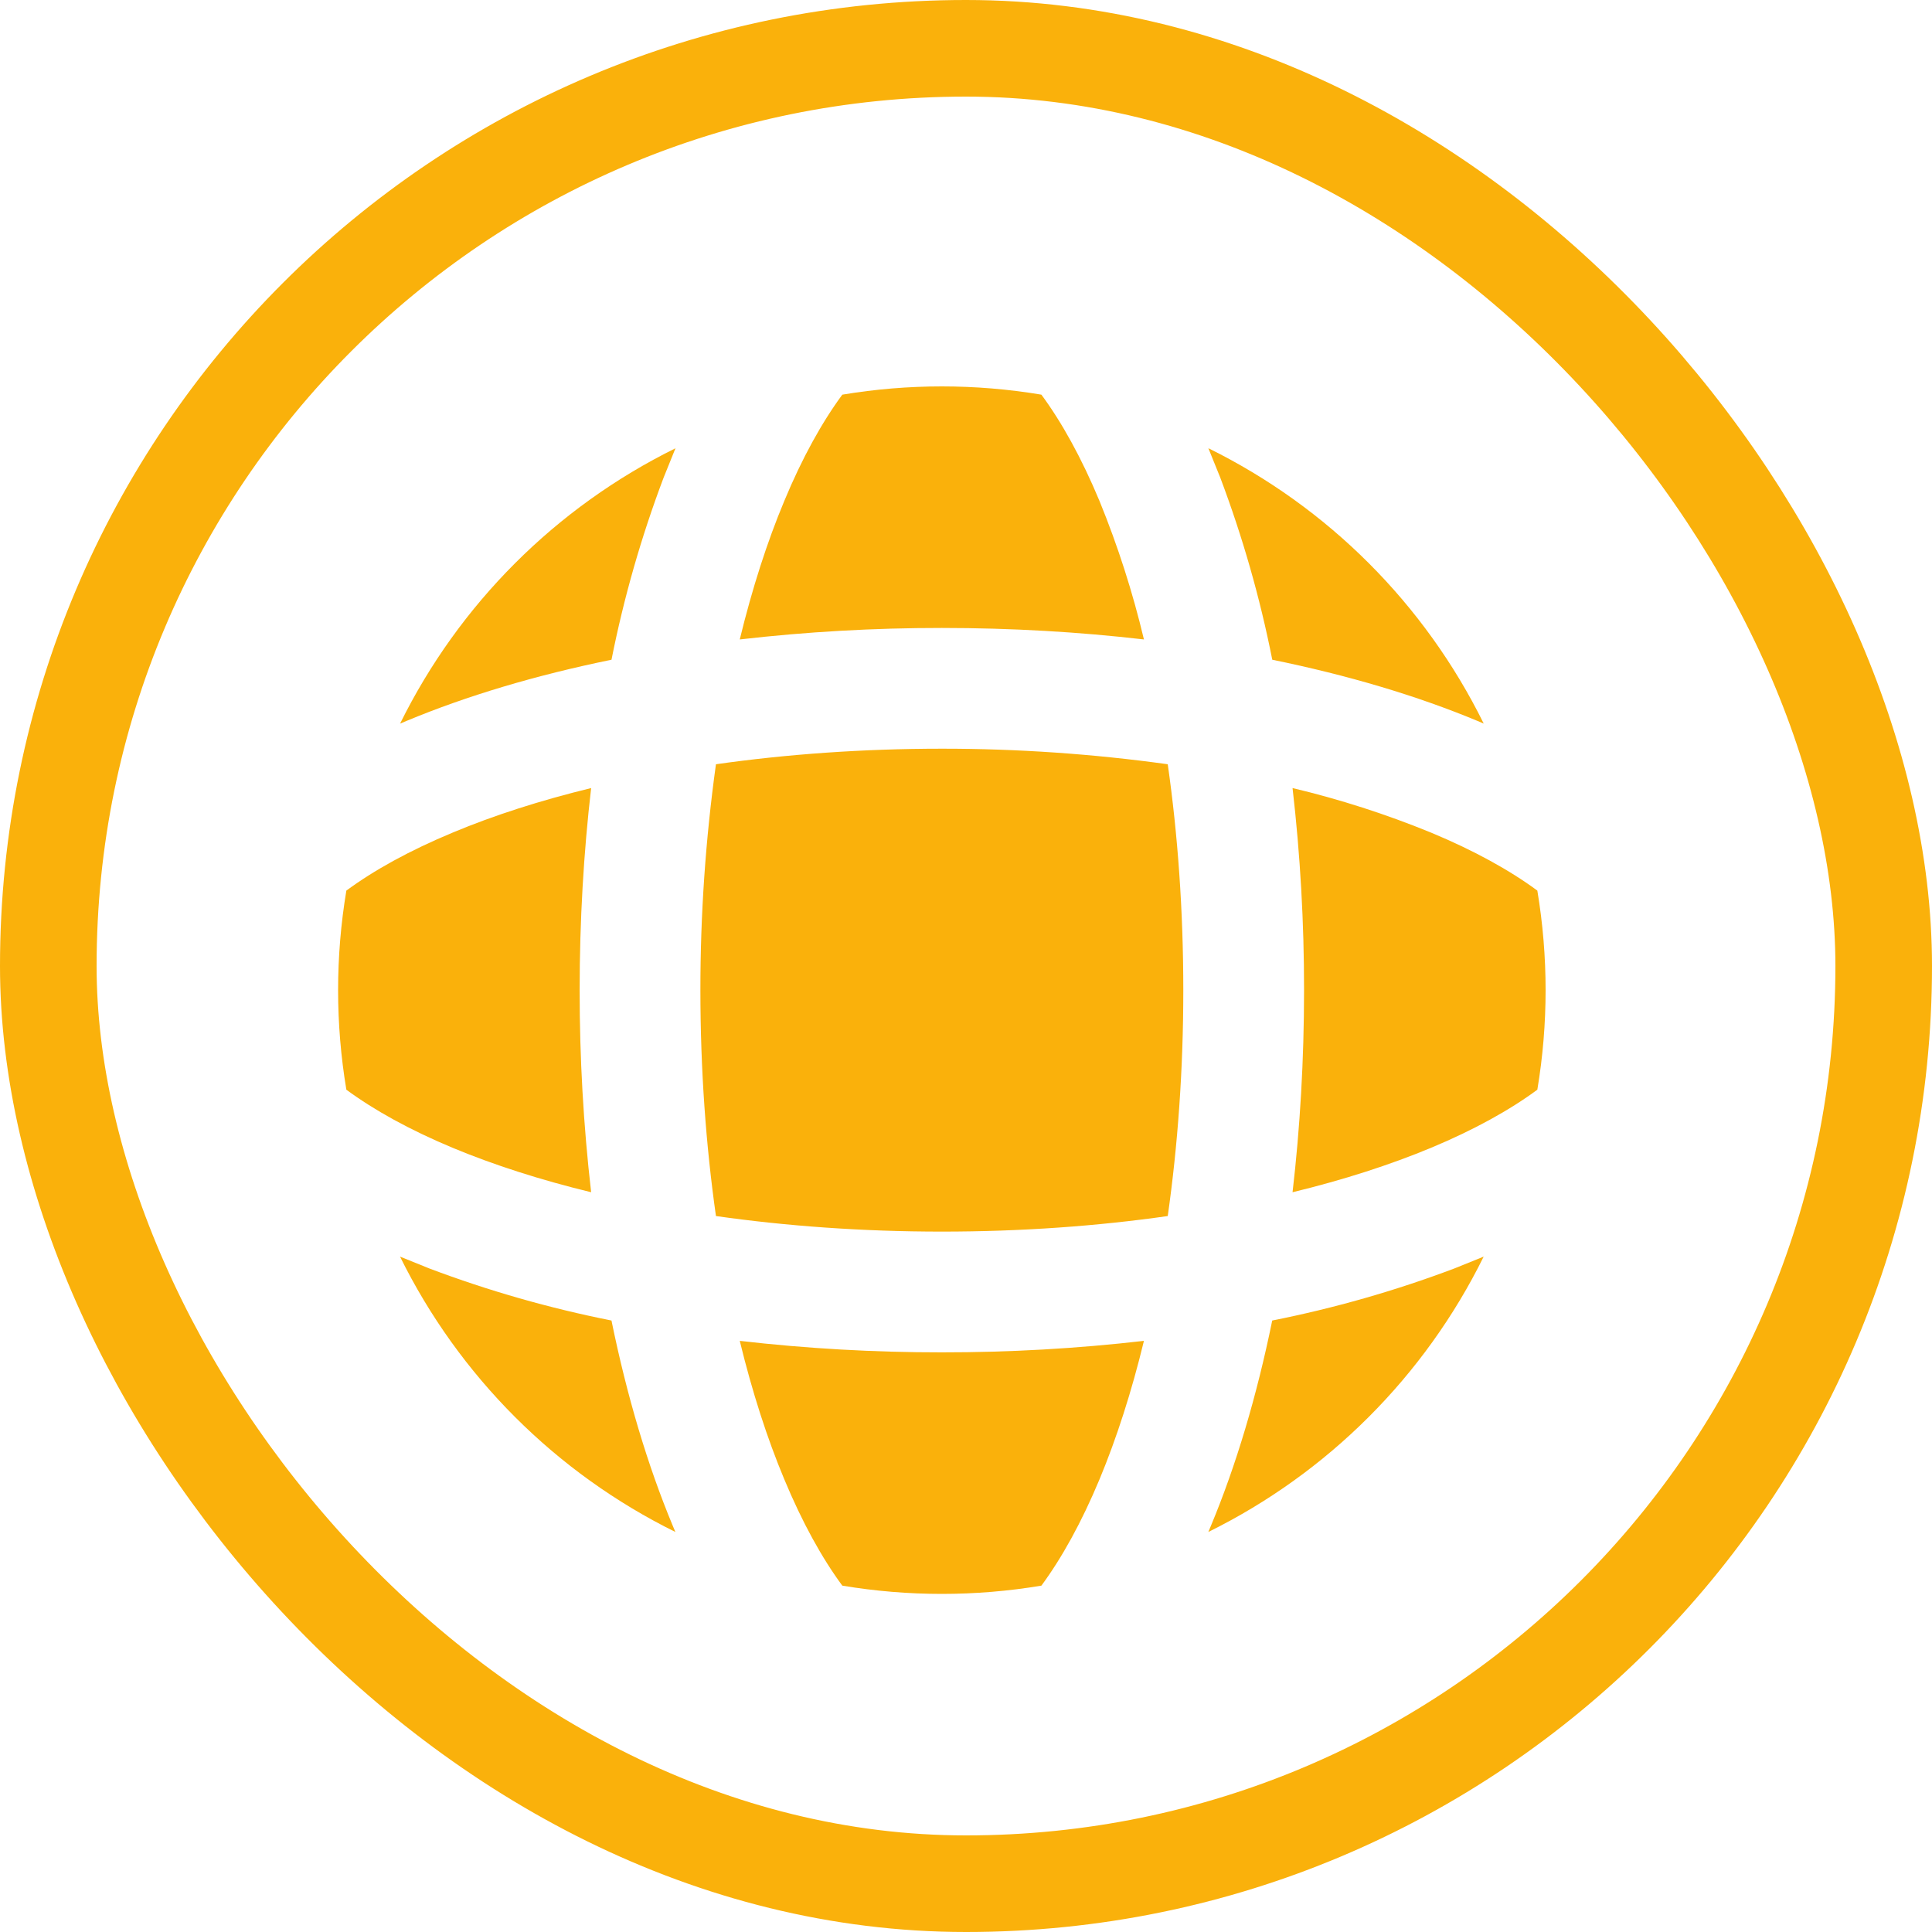
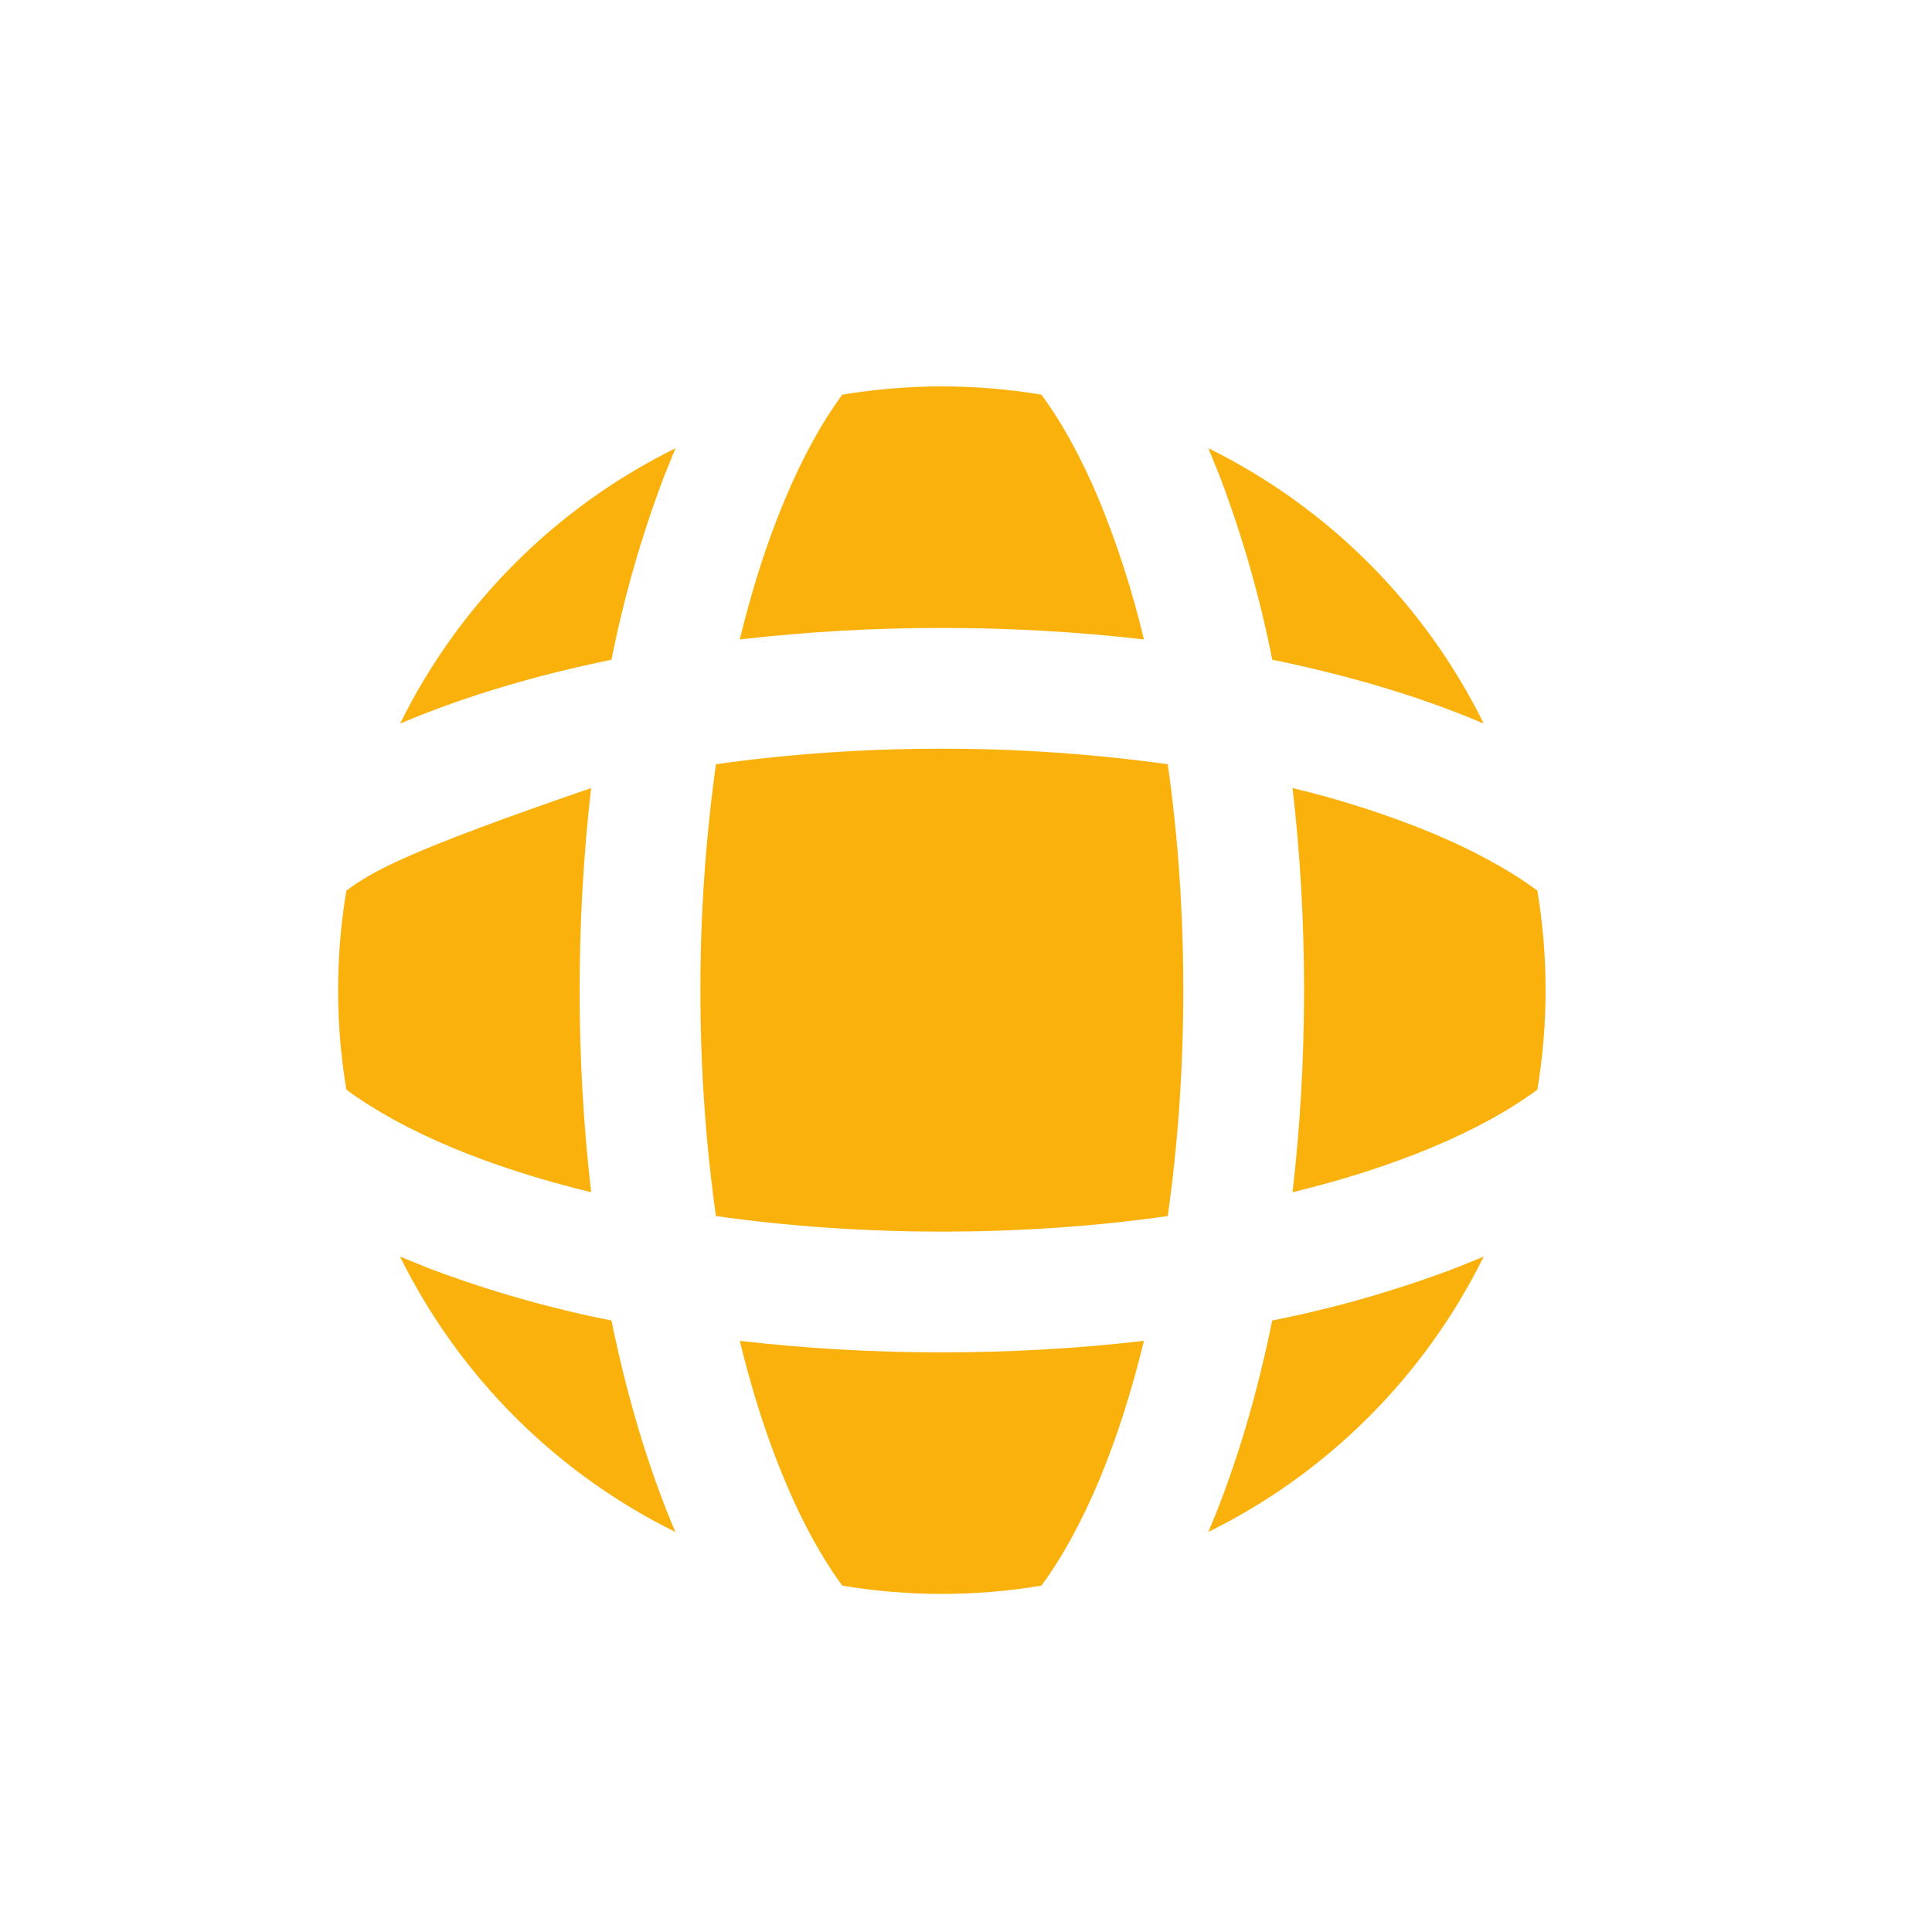
<svg xmlns="http://www.w3.org/2000/svg" width="40" height="40" viewBox="0 0 40 40" fill="none">
-   <rect x="1" y="1" width="38" height="38" rx="19" stroke="#FAB10B" stroke-width="2" />
-   <path d="M21.561 8.171C20.196 7.943 18.804 7.943 17.439 8.171C17.019 8.741 16.609 9.477 16.236 10.376C15.883 11.22 15.573 12.183 15.316 13.239C16.705 13.079 18.102 13 19.5 13.001C20.944 13.001 22.347 13.084 23.684 13.239C23.452 12.263 23.145 11.306 22.766 10.377C22.391 9.477 21.981 8.74 21.561 8.171ZM24.177 15.823C22.627 15.608 21.064 15.5 19.5 15.501C17.853 15.501 16.281 15.616 14.823 15.823C14.608 17.373 14.5 18.936 14.501 20.5C14.501 22.147 14.616 23.719 14.823 25.177C16.281 25.384 17.853 25.499 19.5 25.499C21.147 25.499 22.719 25.385 24.177 25.177C24.384 23.719 24.499 22.147 24.499 20.5C24.499 18.853 24.385 17.281 24.177 15.823ZM26.761 24.684C26.916 23.347 26.999 21.944 26.999 20.5C27 19.102 26.921 17.705 26.761 16.316C27.737 16.548 28.694 16.856 29.623 17.236C30.523 17.61 31.26 18.019 31.829 18.439C32.057 19.804 32.057 21.196 31.829 22.561C31.26 22.981 30.523 23.391 29.624 23.766C28.779 24.117 27.817 24.428 26.761 24.684ZM23.684 27.761C22.295 27.921 20.898 28 19.5 27.999C18.102 28 16.705 27.921 15.316 27.761C15.573 28.817 15.883 29.779 16.236 30.623C16.61 31.523 17.019 32.26 17.439 32.829C18.804 33.057 20.196 33.057 21.561 32.829C21.981 32.26 22.391 31.523 22.766 30.624C23.117 29.779 23.428 28.817 23.684 27.761ZM25.017 31.718L25.073 31.585C25.591 30.341 26.02 28.907 26.34 27.34C27.624 27.085 28.885 26.725 30.109 26.263L30.718 26.017C29.496 28.492 27.492 30.496 25.017 31.718ZM13.983 31.718L13.927 31.585C13.409 30.341 12.98 28.907 12.66 27.34C11.376 27.085 10.115 26.725 8.891 26.263L8.282 26.017C9.504 28.492 11.508 30.496 13.983 31.718ZM12.239 24.684C12.079 23.295 12 21.898 12.001 20.5C12.001 19.056 12.084 17.653 12.239 16.316C11.183 16.573 10.22 16.883 9.377 17.236C8.477 17.61 7.74 18.019 7.171 18.439C6.943 19.804 6.943 21.196 7.171 22.561C7.741 22.981 8.477 23.391 9.376 23.766C10.22 24.117 11.183 24.428 12.239 24.684ZM12.66 13.661C12.915 12.376 13.276 11.115 13.739 9.89L13.985 9.281C11.509 10.502 9.505 12.506 8.283 14.982L8.416 14.926C9.661 14.407 11.094 13.979 12.661 13.659M26.341 13.659C26.087 12.374 25.726 11.113 25.264 9.888L25.018 9.28C27.494 10.501 29.498 12.505 30.719 14.981L30.587 14.925C29.342 14.406 27.908 13.979 26.341 13.659Z" fill="#FAB10B" />
+   <path d="M21.561 8.171C20.196 7.943 18.804 7.943 17.439 8.171C17.019 8.741 16.609 9.477 16.236 10.376C15.883 11.22 15.573 12.183 15.316 13.239C16.705 13.079 18.102 13 19.5 13.001C20.944 13.001 22.347 13.084 23.684 13.239C23.452 12.263 23.145 11.306 22.766 10.377C22.391 9.477 21.981 8.74 21.561 8.171ZM24.177 15.823C22.627 15.608 21.064 15.5 19.5 15.501C17.853 15.501 16.281 15.616 14.823 15.823C14.608 17.373 14.5 18.936 14.501 20.5C14.501 22.147 14.616 23.719 14.823 25.177C16.281 25.384 17.853 25.499 19.5 25.499C21.147 25.499 22.719 25.385 24.177 25.177C24.384 23.719 24.499 22.147 24.499 20.5C24.499 18.853 24.385 17.281 24.177 15.823ZM26.761 24.684C26.916 23.347 26.999 21.944 26.999 20.5C27 19.102 26.921 17.705 26.761 16.316C27.737 16.548 28.694 16.856 29.623 17.236C30.523 17.61 31.26 18.019 31.829 18.439C32.057 19.804 32.057 21.196 31.829 22.561C31.26 22.981 30.523 23.391 29.624 23.766C28.779 24.117 27.817 24.428 26.761 24.684ZM23.684 27.761C22.295 27.921 20.898 28 19.5 27.999C18.102 28 16.705 27.921 15.316 27.761C15.573 28.817 15.883 29.779 16.236 30.623C16.61 31.523 17.019 32.26 17.439 32.829C18.804 33.057 20.196 33.057 21.561 32.829C21.981 32.26 22.391 31.523 22.766 30.624C23.117 29.779 23.428 28.817 23.684 27.761ZM25.017 31.718L25.073 31.585C25.591 30.341 26.02 28.907 26.34 27.34C27.624 27.085 28.885 26.725 30.109 26.263L30.718 26.017C29.496 28.492 27.492 30.496 25.017 31.718ZM13.983 31.718L13.927 31.585C13.409 30.341 12.98 28.907 12.66 27.34C11.376 27.085 10.115 26.725 8.891 26.263L8.282 26.017C9.504 28.492 11.508 30.496 13.983 31.718ZM12.239 24.684C12.079 23.295 12 21.898 12.001 20.5C12.001 19.056 12.084 17.653 12.239 16.316C8.477 17.61 7.74 18.019 7.171 18.439C6.943 19.804 6.943 21.196 7.171 22.561C7.741 22.981 8.477 23.391 9.376 23.766C10.22 24.117 11.183 24.428 12.239 24.684ZM12.66 13.661C12.915 12.376 13.276 11.115 13.739 9.89L13.985 9.281C11.509 10.502 9.505 12.506 8.283 14.982L8.416 14.926C9.661 14.407 11.094 13.979 12.661 13.659M26.341 13.659C26.087 12.374 25.726 11.113 25.264 9.888L25.018 9.28C27.494 10.501 29.498 12.505 30.719 14.981L30.587 14.925C29.342 14.406 27.908 13.979 26.341 13.659Z" fill="#FAB10B" />
</svg>